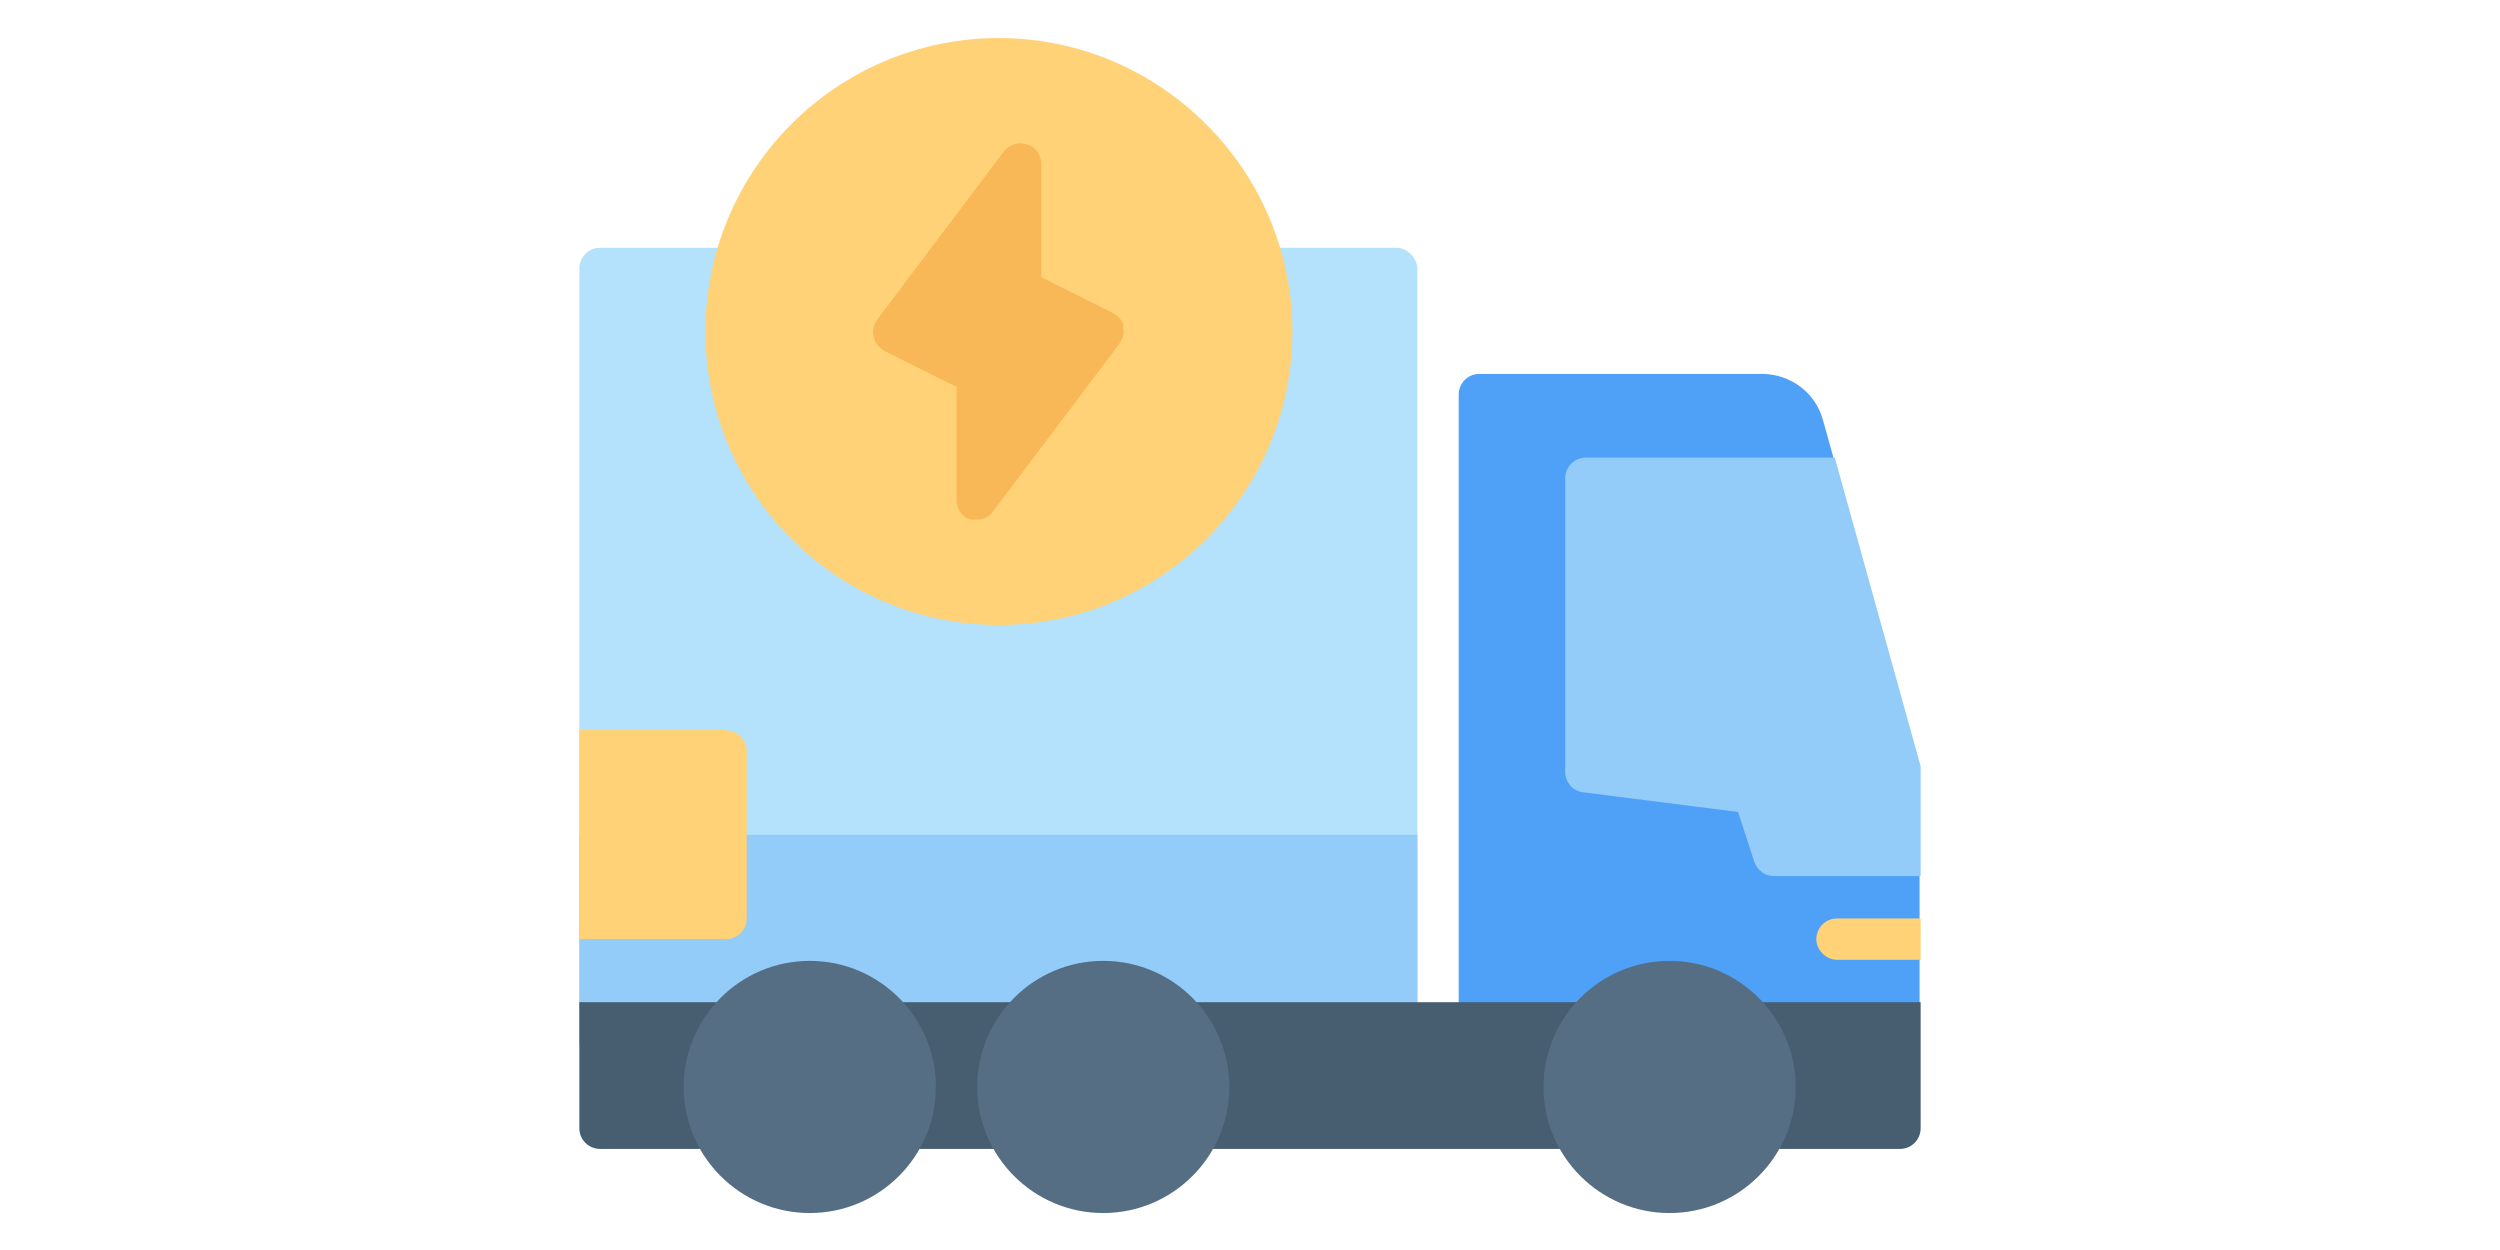
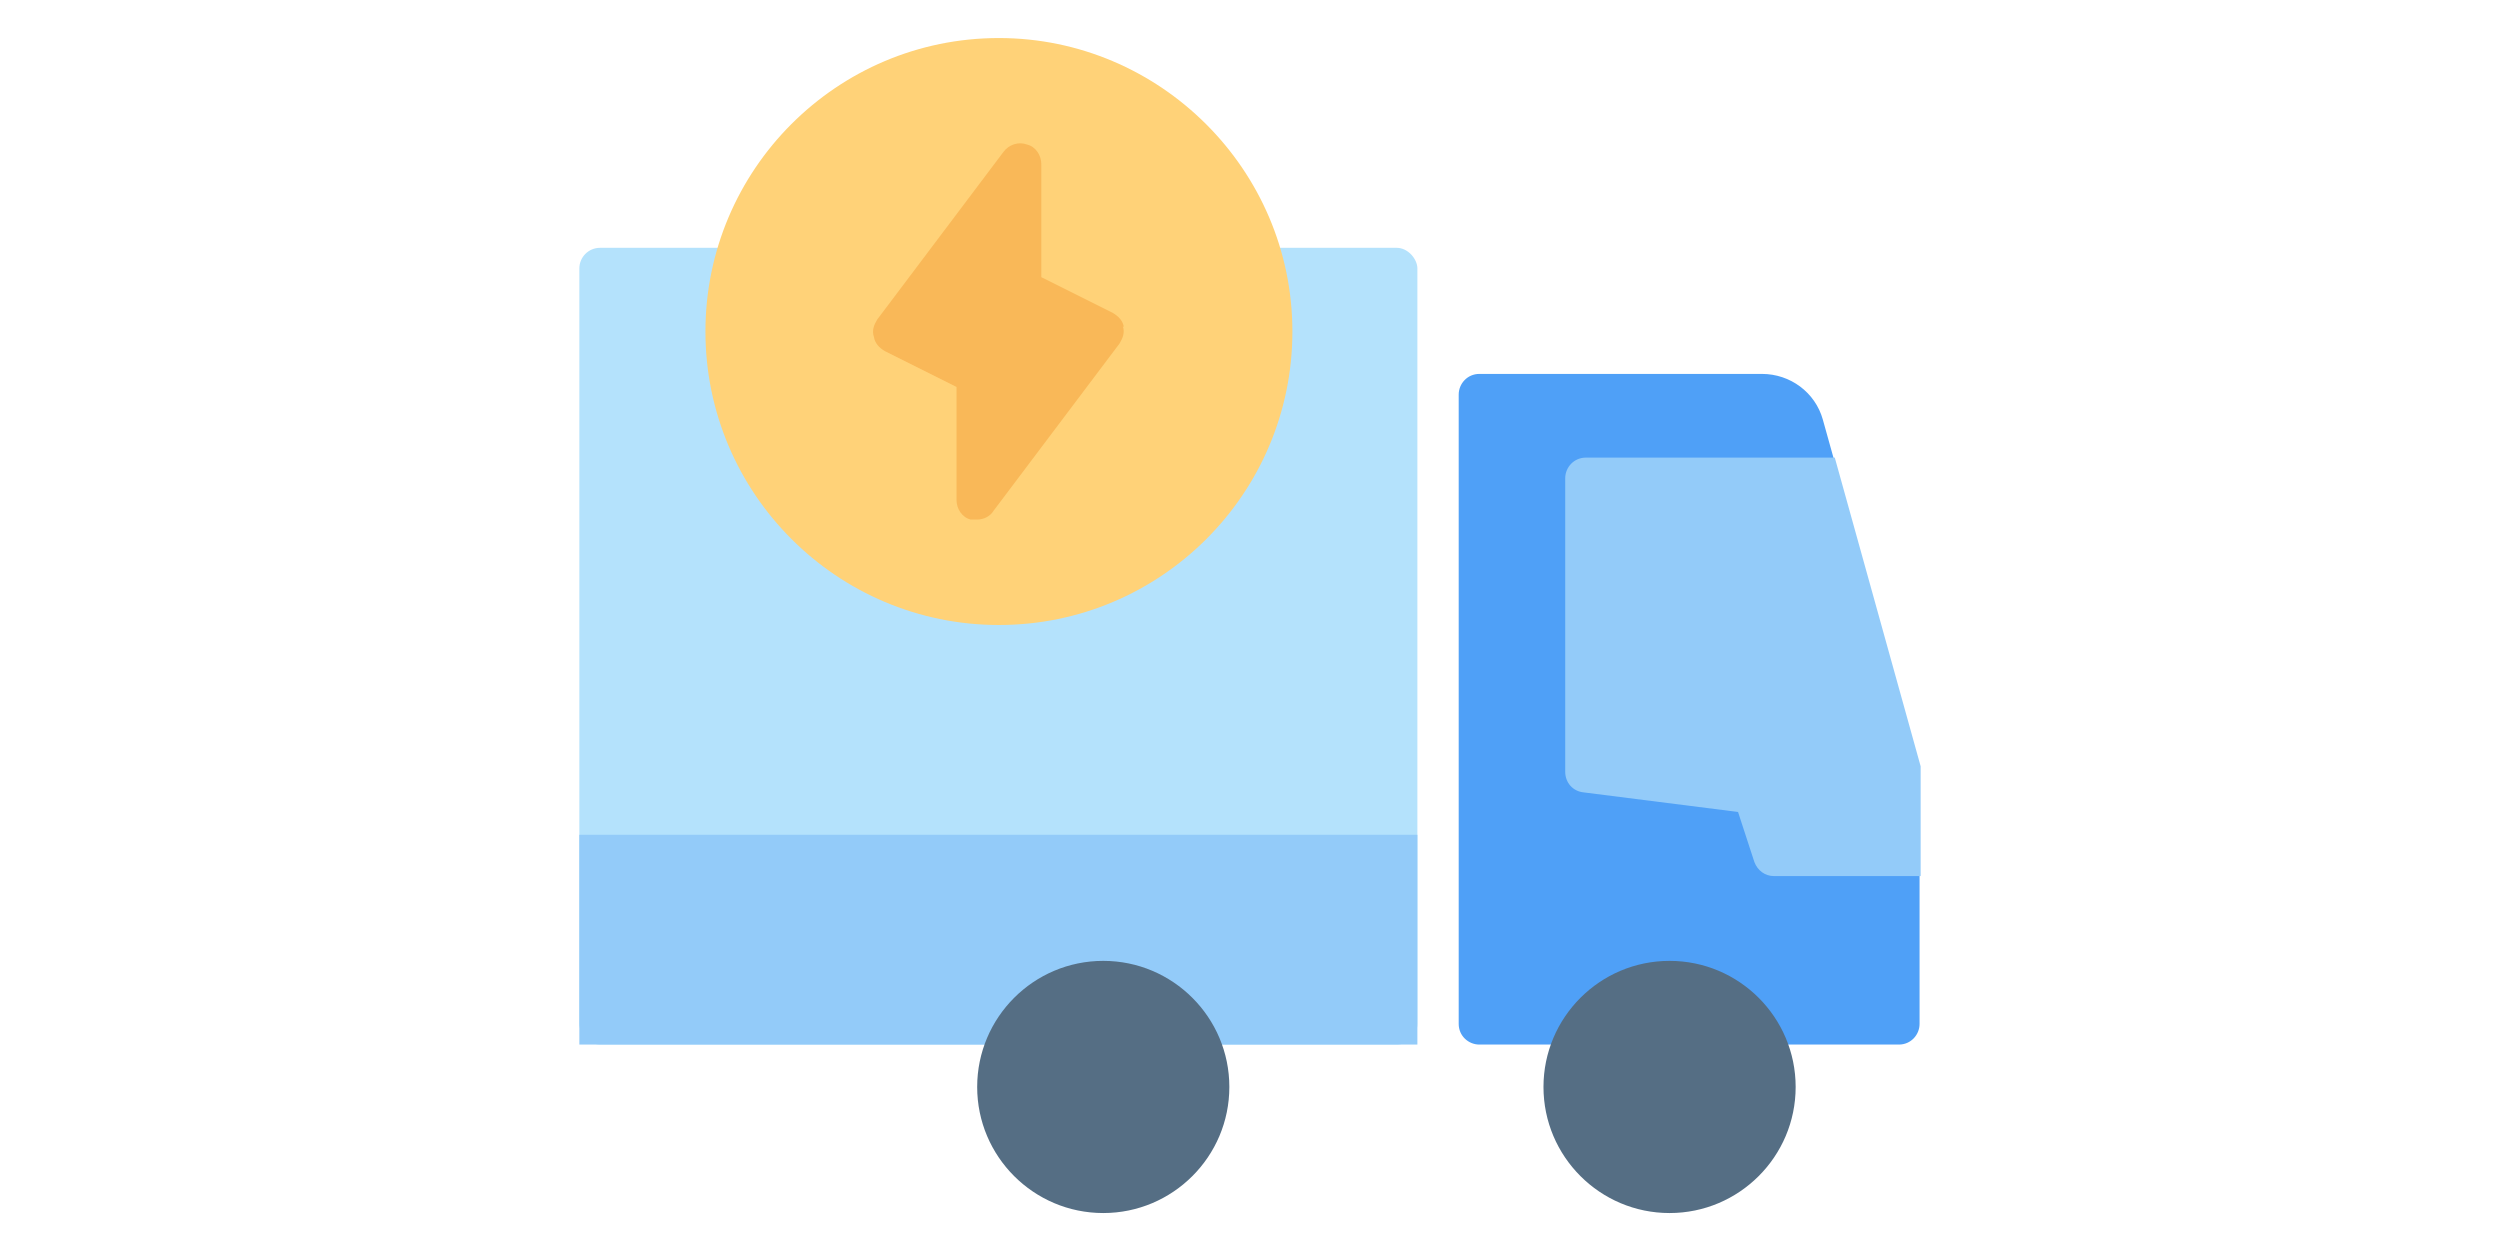
<svg xmlns="http://www.w3.org/2000/svg" id="Livello_1" version="1.1" viewBox="0 0 230 115">
  <defs>
    <style> .st0 { fill: #b4e2fc; } .st1 { fill: #4fa0f7; } .st2 { fill: #556e84; } .st3 { fill: #f9b858; } .st4 { fill: #93cbf9; } .st5 { fill: #ffd278; } .st6 { fill: #465e70; } </style>
  </defs>
  <path class="st1" d="M176.6,70.5l-8.9-31.9c-.7-2.5-3-4.2-5.6-4.2h-26c-1.1,0-1.9.9-1.9,1.9v57.9c0,1.1.9,1.9,1.9,1.9h38.6c1.1,0,1.9-.9,1.9-1.9v-23.1c0-.2,0-.3,0-.5Z" />
  <rect class="st0" x="53.3" y="22.8" width="77.1" height="73.3" rx="1.9" ry="1.9" />
  <rect class="st4" x="53.3" y="76.8" width="77.1" height="19.3" />
  <path class="st5" d="M91.9,3.5c-14.9,0-27,12.1-27,27s12.1,27,27,27,27-12.1,27-27S106.7,3.5,91.9,3.5Z" />
  <path class="st3" d="M103.4,30.1c-.1-.6-.5-1-1-1.3l-6.6-3.3v-10.4c0-.8-.5-1.6-1.3-1.8-.8-.3-1.7,0-2.2.7l-11.6,15.4c-.3.5-.5,1-.3,1.6.1.6.5,1,1,1.3l6.6,3.3v10.4c0,.8.5,1.6,1.3,1.8.2,0,.4,0,.6,0,.6,0,1.2-.3,1.5-.8l11.6-15.4c.3-.5.5-1,.3-1.6Z" />
-   <path class="st6" d="M176.7,92.2H53.3v11.6c0,1.1.9,1.9,1.9,1.9h119.6c1.1,0,1.9-.9,1.9-1.9v-11.6Z" />
-   <path class="st2" d="M74.5,88.4c-6.4,0-11.6,5.2-11.6,11.6s5.2,11.6,11.6,11.6,11.6-5.2,11.6-11.6-5.2-11.6-11.6-11.6Z" />
  <path class="st2" d="M101.5,88.4c-6.4,0-11.6,5.2-11.6,11.6s5.2,11.6,11.6,11.6,11.6-5.2,11.6-11.6-5.2-11.6-11.6-11.6Z" />
  <path class="st2" d="M153.6,88.4c-6.4,0-11.6,5.2-11.6,11.6s5.2,11.6,11.6,11.6,11.6-5.2,11.6-11.6-5.2-11.6-11.6-11.6Z" />
  <path class="st4" d="M176.7,71c0-.2,0-.3,0-.5l-7.9-28.4h-22.9c-1.1,0-1.9.9-1.9,1.9v27c0,1,.7,1.8,1.7,1.9l14.2,1.8,1.5,4.6c.3.8,1,1.3,1.8,1.3h13.5v-9.6Z" />
-   <path class="st5" d="M176.7,84.5h-7.7c-1.1,0-1.9.9-1.9,1.9s.9,1.9,1.9,1.9h7.7v-3.9Z" />
-   <path class="st5" d="M66.8,67.1h-13.5v19.3h13.5c1.1,0,1.9-.9,1.9-1.9v-15.4c0-1.1-.9-1.9-1.9-1.9Z" />
</svg>